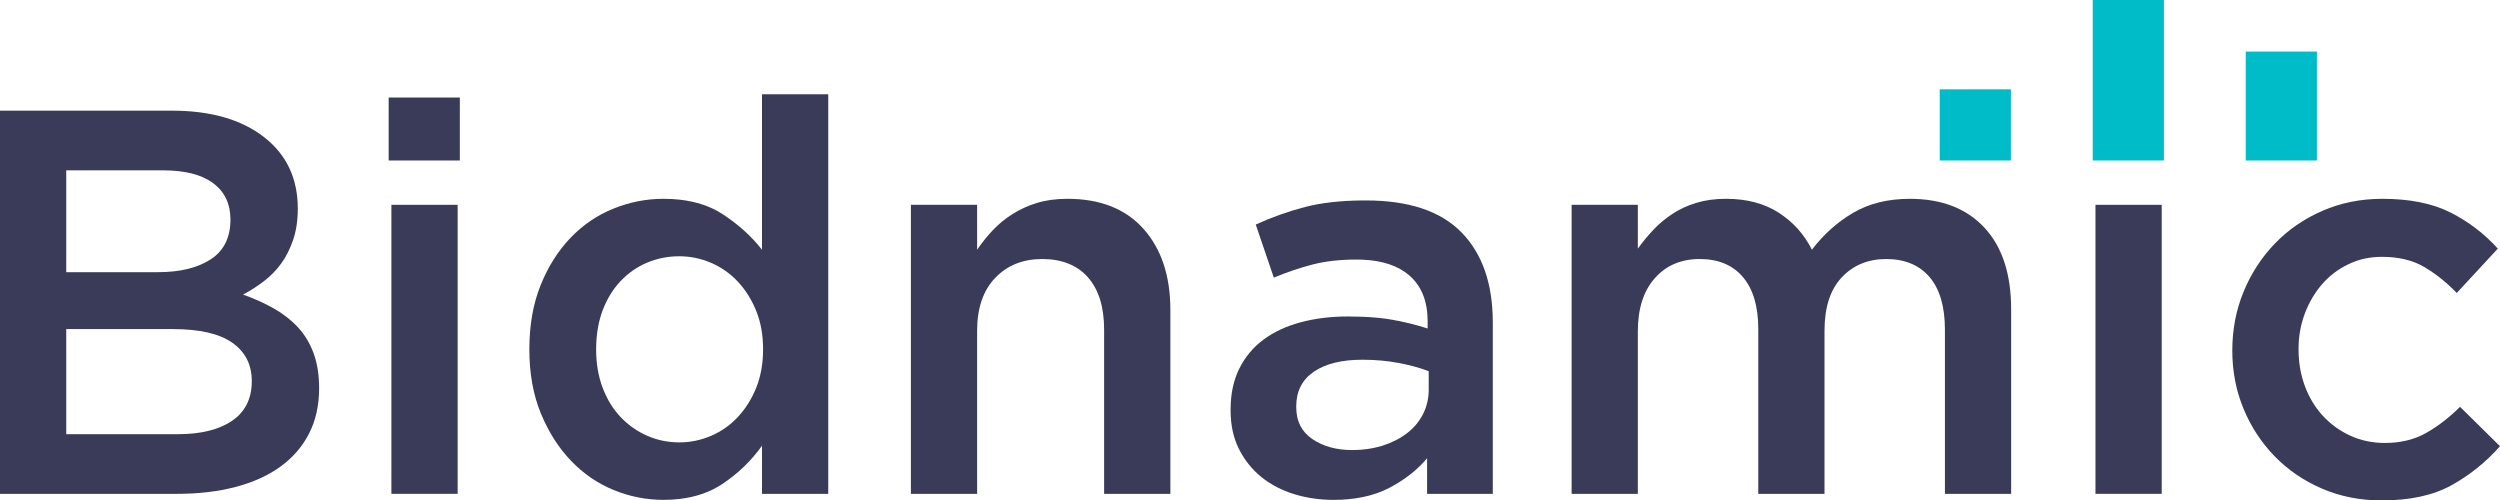
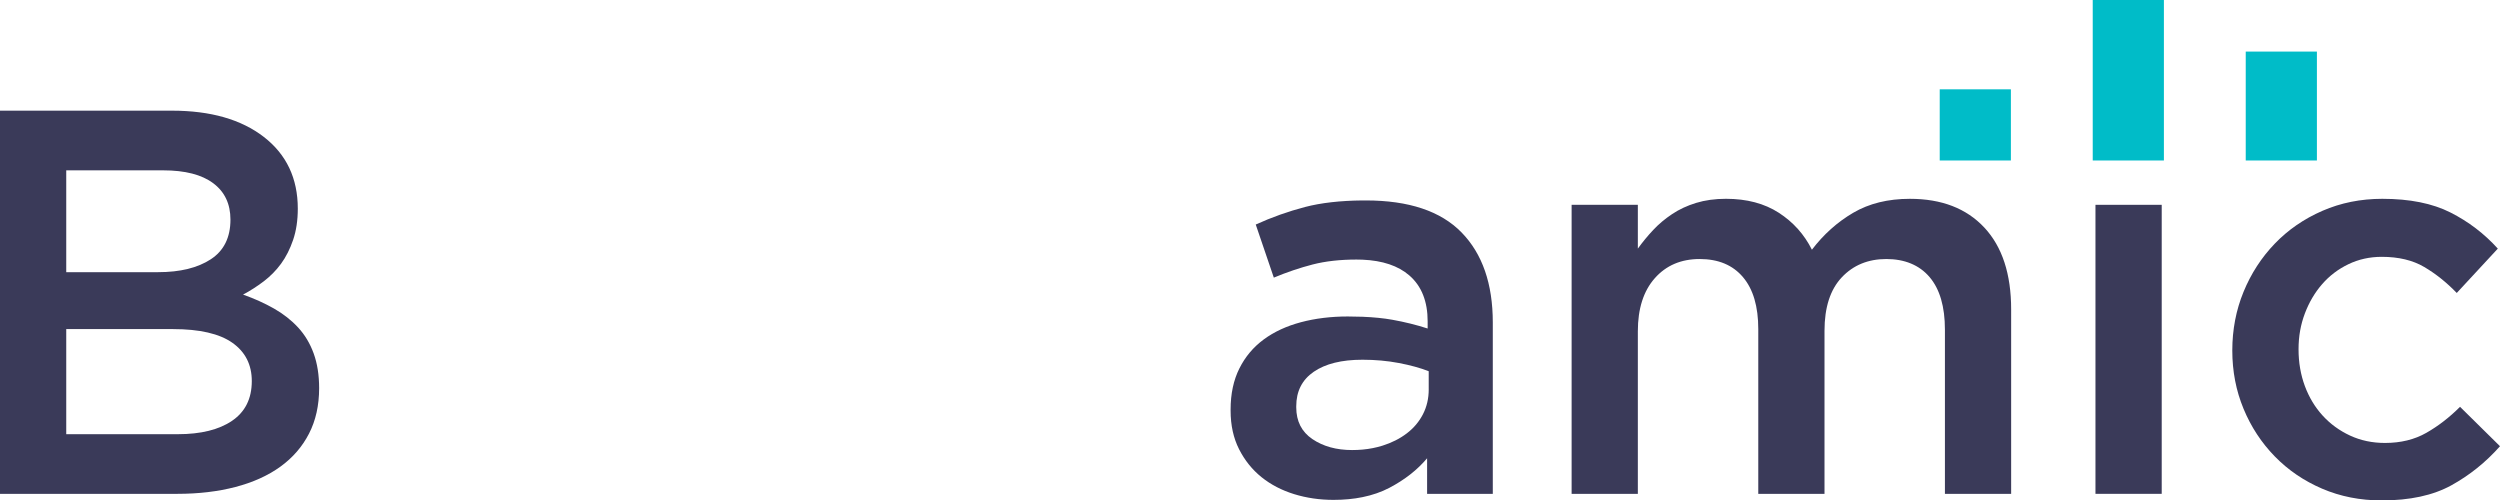
<svg xmlns="http://www.w3.org/2000/svg" id="Layer_2" data-name="Layer 2" viewBox="0 0 1599.01 320.07">
  <defs>
    <style>
      .cls-1 {
        fill: #3a3a59;
      }

      .cls-2 {
        fill: #00bcc8;
        fill-rule: evenodd;
      }
    </style>
  </defs>
  <g id="Layer_1-2" data-name="Layer 1">
    <g id="Artwork_3" data-name="Artwork 3">
      <g>
        <path class="cls-1" d="M200.62,226.06c-2.33-6.41-5.66-11.96-9.98-16.63-4.32-4.67-9.46-8.69-15.4-12.08-5.95-3.38-12.55-6.36-19.79-8.93,4.44-2.34,8.81-5.14,13.13-8.4,4.32-3.27,8.05-7.06,11.21-11.38,3.15-4.32,5.71-9.4,7.7-15.23,1.98-5.84,2.98-12.49,2.98-19.96,0-19.37-7.24-34.66-21.71-45.86-14.47-11.2-34.08-16.81-58.82-16.81H0v245.08h113.44c13.54,0,25.91-1.46,37.11-4.38,11.2-2.92,20.77-7.23,28.71-12.95,7.94-5.72,14.06-12.78,18.38-21.18,4.32-8.4,6.48-18.09,6.48-29.06,0-8.4-1.17-15.81-3.5-22.23M42.37,108.95h61.97c14,0,24.68,2.74,32.03,8.23,7.35,5.49,11.03,13.25,11.03,23.29,0,11.44-4.2,19.9-12.6,25.38-8.41,5.49-19.61,8.23-33.61,8.23h-58.82v-65.12ZM148.45,269.13c-8.4,5.72-19.96,8.58-34.66,8.58H42.37v-67.22h68.27c17.04,0,29.7,2.92,37.98,8.75,8.29,5.84,12.43,14.01,12.43,24.51,0,11.2-4.2,19.66-12.6,25.38" />
-         <rect class="cls-1" x="250.34" y="131" width="42.37" height="184.86" />
-         <rect class="cls-1" x="248.59" y="62.38" width="45.52" height="40.27" />
-         <path class="cls-1" d="M487.37,60.28v99.44c-6.77-8.64-15.17-16.22-25.21-22.76-7.66-4.99-16.83-8.08-27.48-9.26-3.3-.37-6.74-.55-10.33-.55-10.97,0-21.64,2.1-32.03,6.3-10.39,4.2-19.55,10.45-27.48,18.74-7.94,8.28-14.3,18.38-19.08,30.28-4.79,11.91-7.18,25.56-7.18,40.97s2.45,29.06,7.35,40.96c4.9,11.9,11.32,22,19.26,30.28,7.93,8.28,17.04,14.53,27.31,18.73,10.27,4.2,20.89,6.3,31.86,6.3,3.58,0,7.03-.19,10.33-.58,10.49-1.24,19.59-4.42,27.31-9.57,10.16-6.78,18.62-14.94,25.38-24.51v30.81h42.37V60.28h-42.37ZM483.7,247.95c-2.92,7.23-6.83,13.47-11.73,18.73-4.9,5.25-10.62,9.28-17.16,12.07-6.48,2.78-13.19,4.18-20.13,4.2h-.18c-7.24,0-14.06-1.4-20.48-4.2-6.42-2.8-12.08-6.76-16.98-11.89-4.9-5.14-8.75-11.38-11.55-18.74-2.8-7.35-4.2-15.58-4.2-24.68s1.4-17.68,4.2-25.04c2.8-7.35,6.65-13.59,11.55-18.73,4.9-5.13,10.56-9.05,16.98-11.73,6.42-2.69,13.25-4.03,20.48-4.03h.18c6.94.03,13.65,1.43,20.13,4.2,6.54,2.8,12.25,6.83,17.16,12.08,4.9,5.25,8.81,11.49,11.73,18.73,2.92,7.24,4.37,15.41,4.37,24.51s-1.45,17.27-4.37,24.51" />
-         <path class="cls-1" d="M624.97,211.53c0-14.47,3.86-25.73,11.55-33.78,7.7-8.05,17.74-12.08,30.12-12.08s22.35,3.91,29.23,11.73c6.89,7.82,10.33,18.97,10.33,33.44v105.04h42.37v-117.64c0-21.7-5.72-38.98-17.16-51.82-11.43-12.83-27.66-19.26-48.67-19.26-7.23,0-13.71.88-19.43,2.62-5.72,1.75-10.97,4.14-15.76,7.18-4.78,3.03-8.98,6.48-12.6,10.33-3.61,3.85-6.94,7.99-9.98,12.43v-28.71h-42.36v184.87h42.36v-104.34Z" />
        <path class="cls-1" d="M934.83,148.69c-13.3-13.66-33.73-20.49-61.27-20.49h-2.1c-14.26.13-26.53,1.53-36.77,4.2-10.73,2.81-21.24,6.54-31.51,11.21l11.56,33.96c8.4-3.5,16.69-6.3,24.86-8.41,8.17-2.1,17.5-3.15,28.01-3.15,1.31,0,2.59.03,3.85.08,12.83.55,22.81,3.9,29.94,10.07,7.82,6.77,11.73,16.57,11.73,29.41v4.55c-7.24-2.34-14.76-4.2-22.58-5.6-5.52-.99-11.88-1.63-19.08-1.92-3.01-.12-6.16-.18-9.45-.18-10.74,0-20.71,1.22-29.94,3.67-9.22,2.46-17.15,6.13-23.8,11.03-6.65,4.9-11.85,11.09-15.58,18.56-3.73,7.47-5.6,16.22-5.6,26.26v.71c0,9.33,1.81,17.56,5.42,24.68,3.62,7.12,8.41,13.08,14.35,17.86,5.96,4.79,12.9,8.4,20.83,10.85,7.93,2.45,16.34,3.68,25.21,3.68,6.66,0,12.85-.58,18.56-1.75,6.3-1.28,12.02-3.26,17.15-5.95,9.8-5.13,17.86-11.44,24.16-18.91v22.76h42.02v-109.59c0-24.74-6.65-43.94-19.96-57.59M913.82,248.99c0,5.84-1.22,11.15-3.68,15.93-2.45,4.78-5.89,8.87-10.33,12.25-4.43,3.39-9.63,6.01-15.58,7.88-4.02,1.26-8.28,2.1-12.78,2.51-2.16.19-4.38.29-6.65.29-10.03,0-18.49-2.34-25.39-7.01-6.88-4.67-10.32-11.43-10.32-20.3v-.7c0-9.57,3.73-16.92,11.2-22.06,7.47-5.13,17.86-7.7,31.16-7.7h0c8.17,0,15.93.7,23.28,2.1,7.35,1.4,13.72,3.15,19.08,5.26v11.55Z" />
        <path class="cls-1" d="M1158.91,159.72c-4.9-9.8-11.96-17.68-21.19-23.64-9.22-5.95-20.48-8.93-33.78-8.93-7,0-13.36.88-19.08,2.62-5.72,1.75-10.85,4.14-15.4,7.18-4.55,3.03-8.58,6.42-12.08,10.16-3.5,3.73-6.77,7.7-9.81,11.9v-28.01h-42.36v184.87h42.36v-103.99c0-14.48,3.62-25.79,10.86-33.96,7.23-8.17,16.8-12.25,28.71-12.25s21.12,3.85,27.66,11.56c6.54,7.7,9.8,18.79,9.8,33.26v105.39h42.36v-104.34c0-14.94,3.68-26.32,11.03-34.14,7.35-7.82,16.87-11.73,28.53-11.73s21.12,3.85,27.66,11.56c6.53,7.7,9.8,18.91,9.8,33.61v105.04h42.36v-117.99c0-22.64-5.72-40.09-17.15-52.34-11.44-12.26-27.31-18.39-47.62-18.39-14.01,0-26.09,2.98-36.24,8.93-10.15,5.95-18.96,13.83-26.43,23.64" />
        <rect class="cls-1" x="1340.27" y="131" width="42.37" height="184.86" />
        <path class="cls-1" d="M1599.01,285.41l-25.56-25.21c-6.77,6.77-13.95,12.31-21.53,16.63-7.59,4.32-16.39,6.48-26.43,6.48-8.17,0-15.64-1.58-22.41-4.73-6.77-3.15-12.61-7.41-17.51-12.78-4.9-5.37-8.69-11.67-11.38-18.9-2.68-7.24-4.03-15.06-4.03-23.46s1.35-15.81,4.03-22.93c2.69-7.12,6.36-13.36,11.03-18.73,4.67-5.37,10.26-9.63,16.81-12.78,6.53-3.15,13.65-4.73,21.36-4.73,10.74,0,19.78,2.16,27.13,6.48,7.35,4.32,14.3,9.86,20.83,16.63l26.26-28.36c-8.64-9.57-18.73-17.27-30.29-23.11-11.55-5.84-26.08-8.75-43.59-8.75-13.77,0-26.55,2.57-38.34,7.7-11.79,5.14-21.94,12.14-30.46,21.01-8.52,8.87-15.17,19.14-19.96,30.81-4.78,11.67-7.18,24.16-7.18,37.46s2.39,25.74,7.18,37.29c4.78,11.56,11.44,21.71,19.96,30.46,8.52,8.76,18.62,15.64,30.29,20.66,11.67,5.01,24.39,7.52,38.16,7.52,17.97,0,32.79-3.21,44.46-9.63,11.67-6.42,22.06-14.76,31.17-25.04" />
        <path class="cls-2" d="M1286.17,102.65h-45.52v-45.52h45.52v45.52ZM1338.52,0h45.52v102.65h-45.52V0ZM1481.9,32.99h-45.52v69.66h45.52V32.99Z" />
      </g>
    </g>
  </g>
</svg>